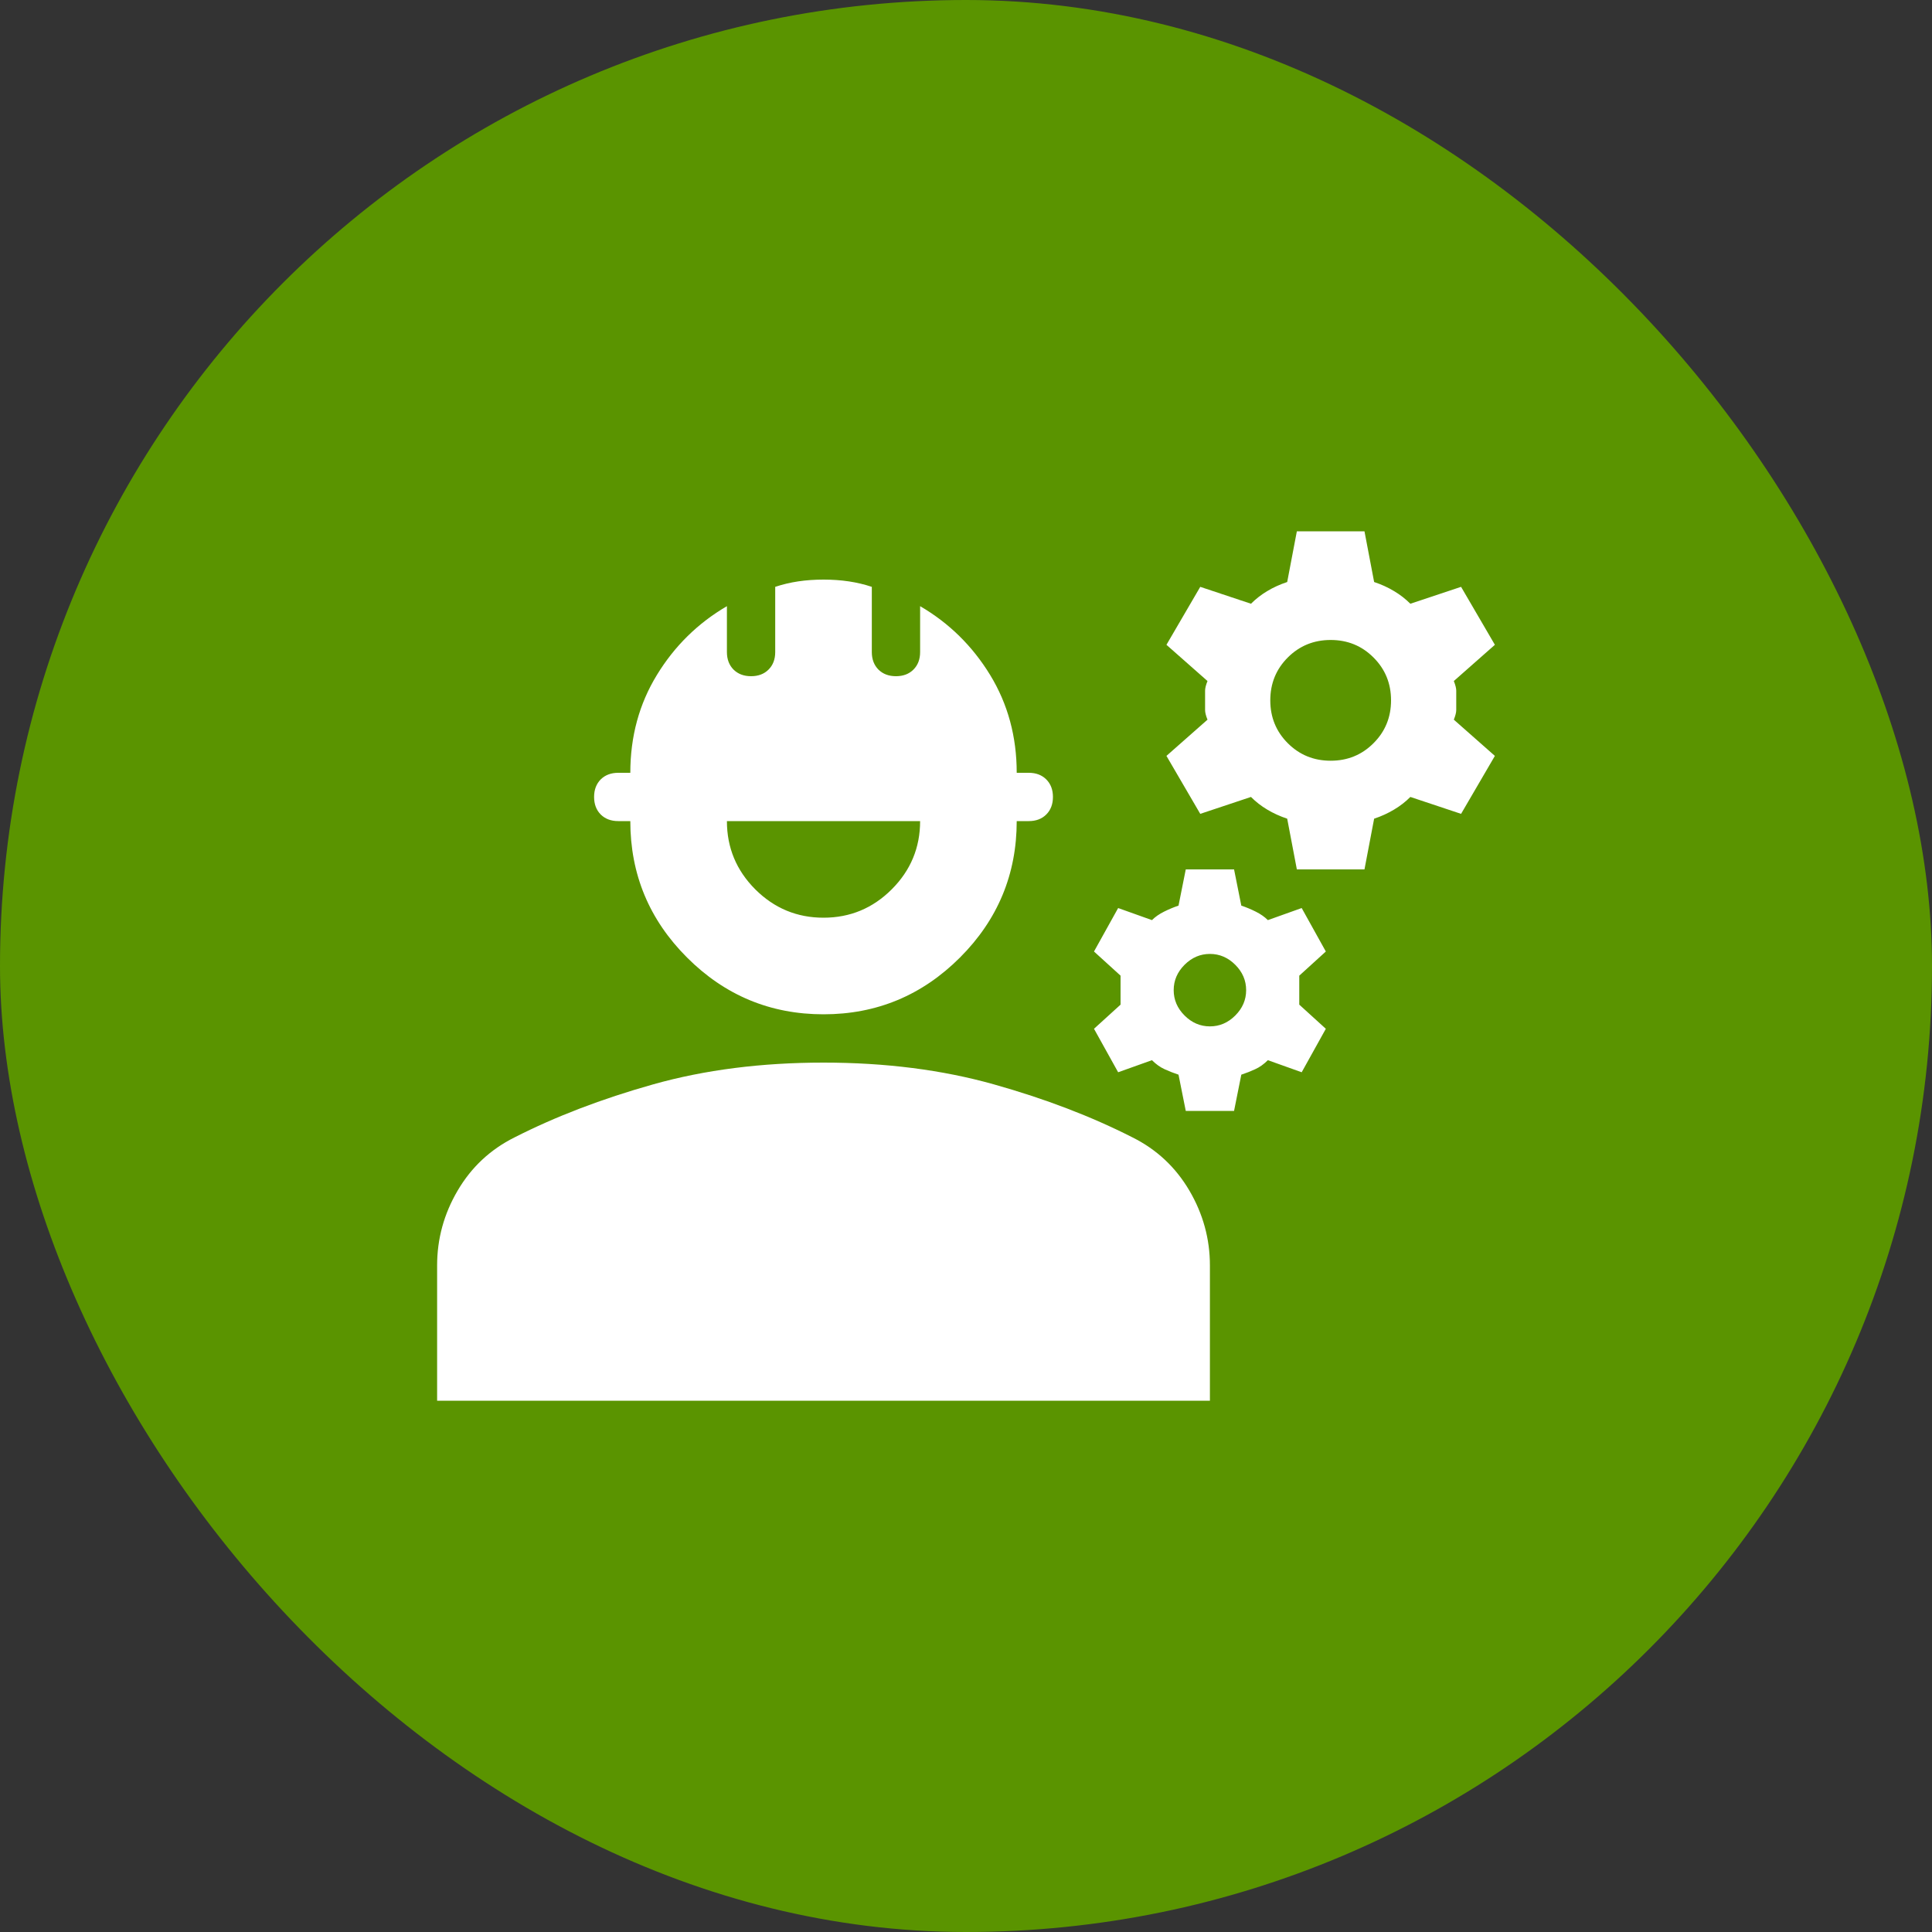
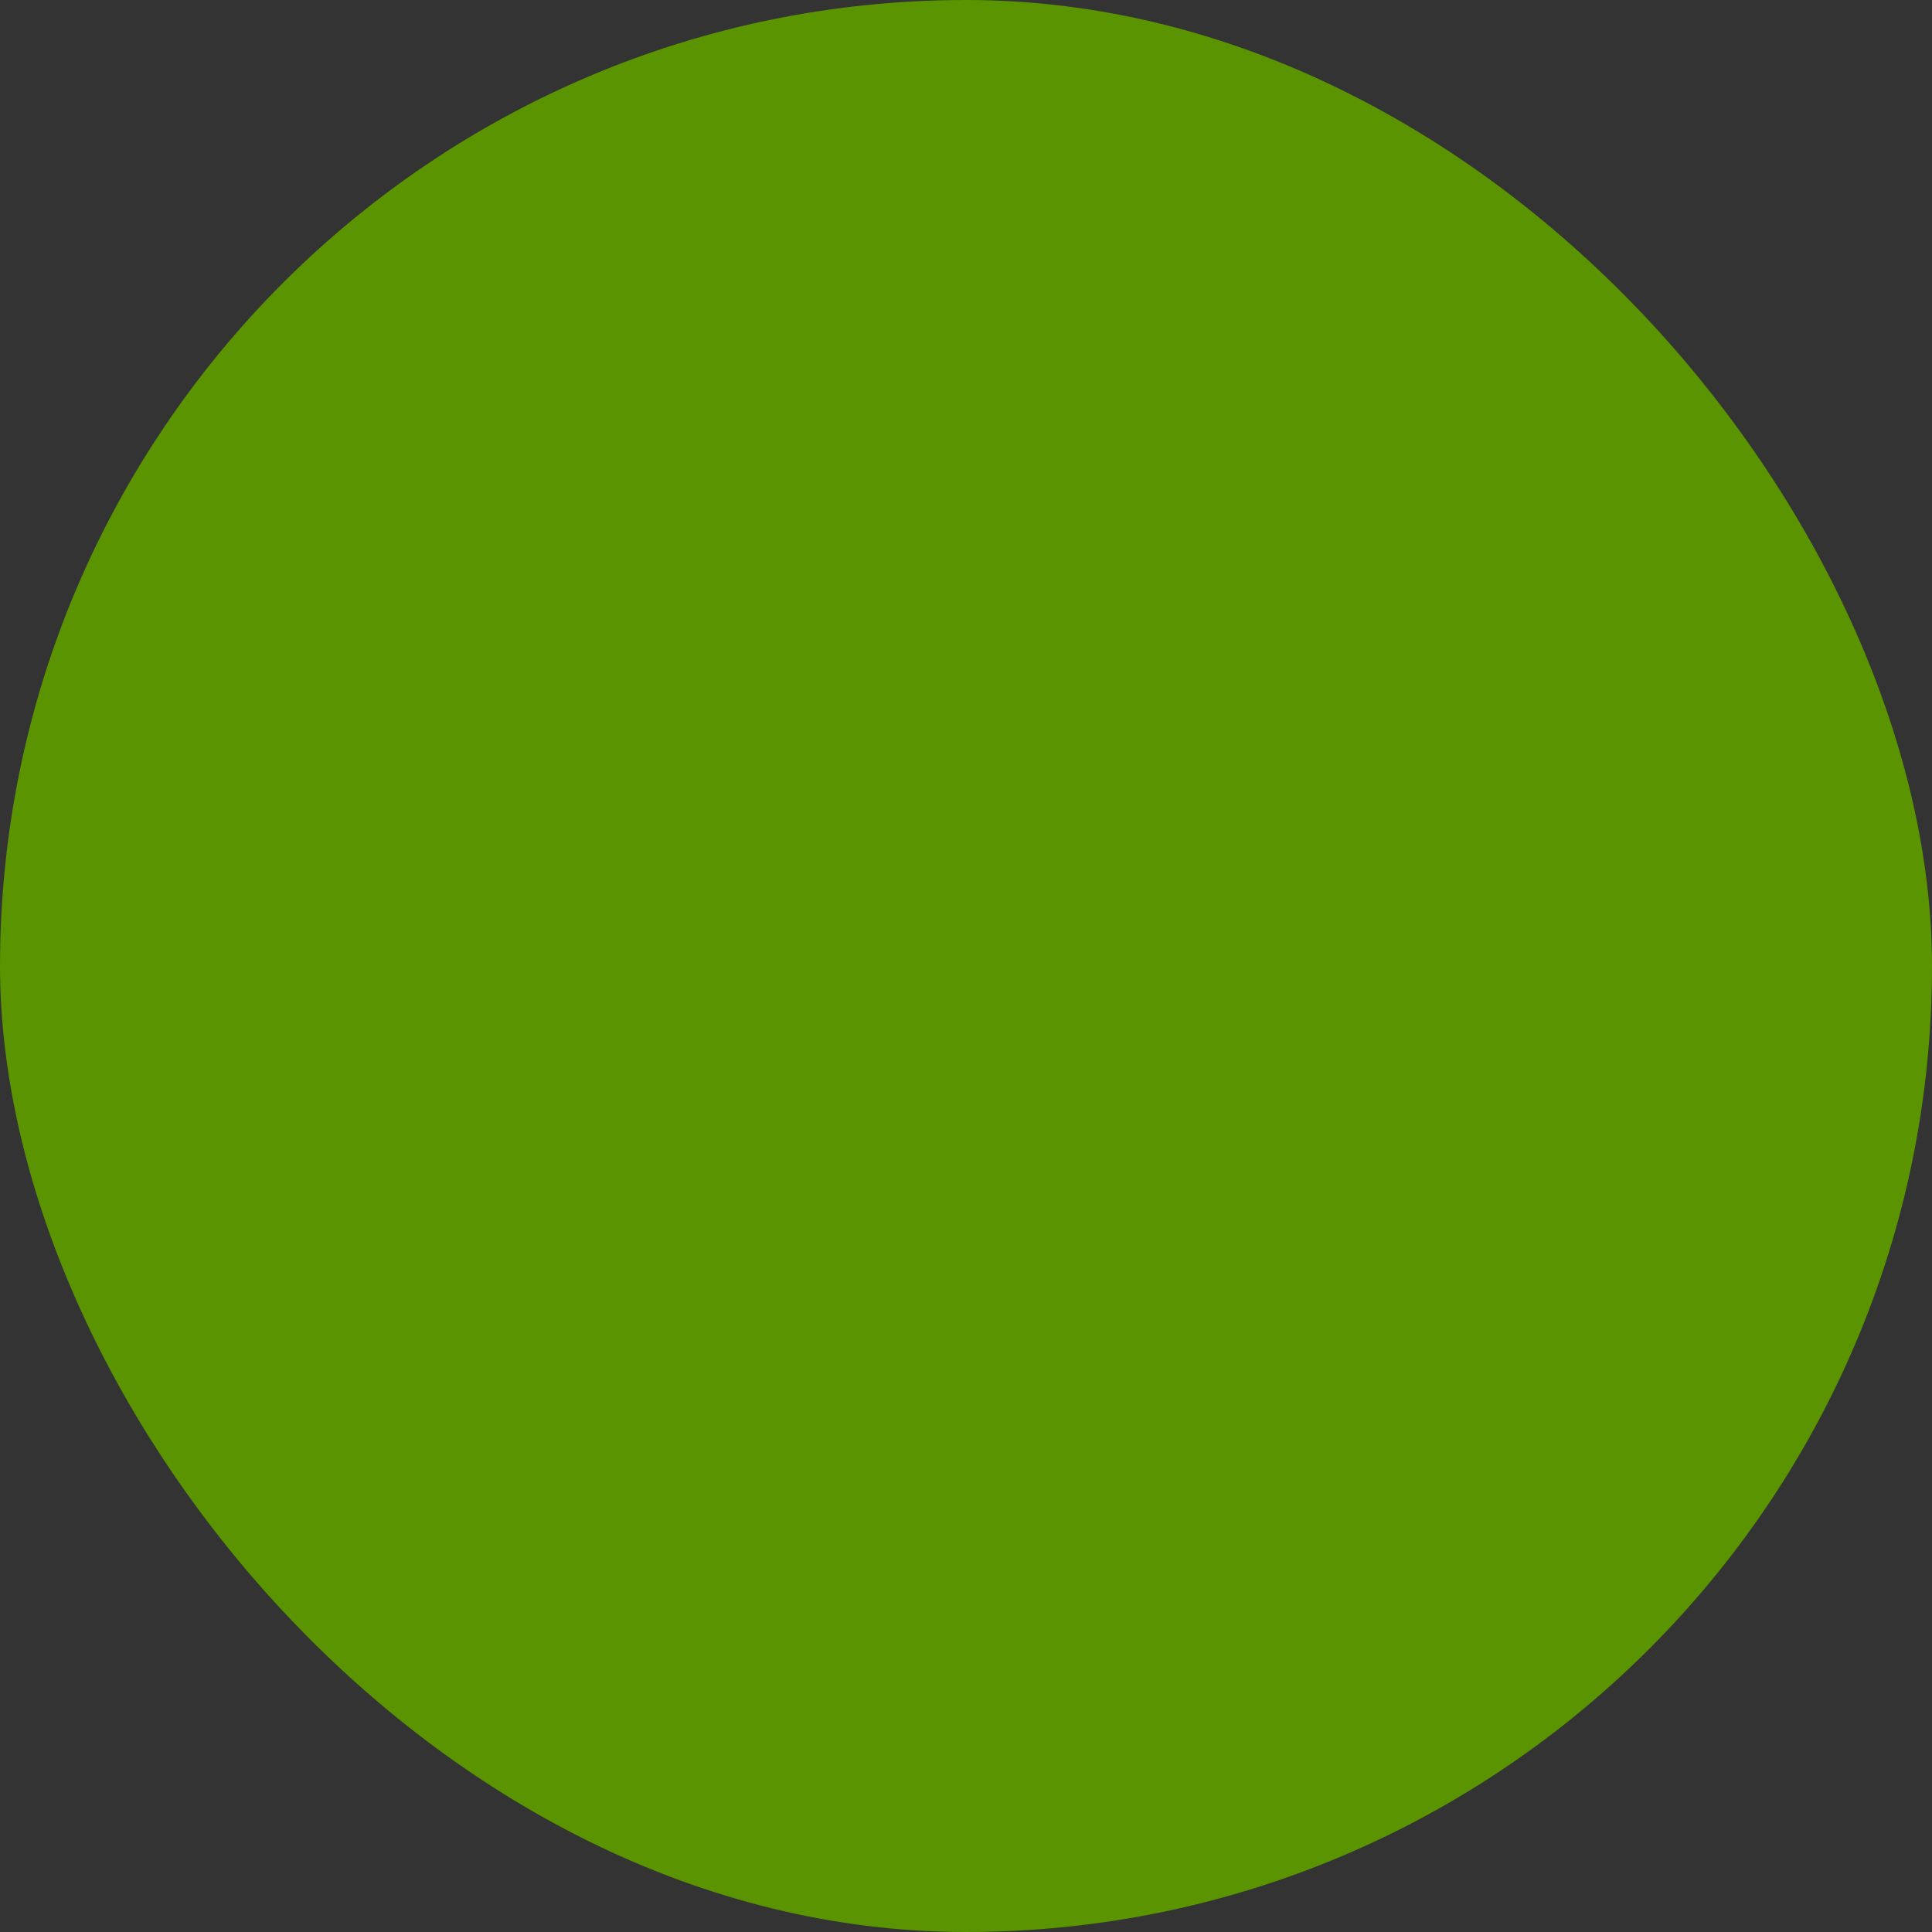
<svg xmlns="http://www.w3.org/2000/svg" width="40" height="40" viewBox="0 0 40 40" fill="none">
  <rect x="0" y="0" width="40" height="40" fill="#333333" stroke="none" />
  <rect width="40" height="40" rx="20" fill="#5A9400" />
-   <path d="M9.05 29V26.2C9.05 25.65 9.191 25.133 9.475 24.65C9.758 24.167 10.15 23.8 10.65 23.55C11.5 23.117 12.458 22.75 13.525 22.45C14.591 22.15 15.767 22 17.05 22C18.333 22 19.508 22.15 20.575 22.45C21.642 22.75 22.6 23.117 23.45 23.55C23.95 23.8 24.341 24.167 24.625 24.65C24.908 25.133 25.05 25.65 25.05 26.2V29H9.05ZM17.05 21C15.95 21 15.008 20.608 14.225 19.825C13.441 19.042 13.05 18.1 13.05 17H12.8C12.65 17 12.529 16.954 12.437 16.863C12.346 16.771 12.3 16.65 12.3 16.5C12.3 16.35 12.346 16.229 12.437 16.137C12.529 16.046 12.65 16 12.8 16H13.05C13.05 15.25 13.233 14.575 13.6 13.975C13.966 13.375 14.45 12.9 15.05 12.55V13.5C15.05 13.65 15.096 13.771 15.187 13.863C15.279 13.954 15.4 14 15.55 14C15.7 14 15.821 13.954 15.912 13.863C16.004 13.771 16.05 13.65 16.05 13.5V12.15C16.2 12.1 16.358 12.062 16.525 12.037C16.692 12.012 16.866 12 17.05 12C17.233 12 17.408 12.012 17.575 12.037C17.741 12.062 17.9 12.1 18.05 12.15V13.5C18.05 13.65 18.096 13.771 18.187 13.863C18.279 13.954 18.4 14 18.55 14C18.7 14 18.821 13.954 18.912 13.863C19.004 13.771 19.05 13.65 19.05 13.5V12.55C19.65 12.9 20.133 13.375 20.5 13.975C20.866 14.575 21.05 15.25 21.05 16H21.3C21.45 16 21.571 16.046 21.662 16.137C21.754 16.229 21.8 16.35 21.8 16.5C21.8 16.65 21.754 16.771 21.662 16.863C21.571 16.954 21.45 17 21.3 17H21.05C21.05 18.1 20.658 19.042 19.875 19.825C19.091 20.608 18.15 21 17.05 21ZM17.05 19C17.6 19 18.071 18.804 18.462 18.413C18.854 18.021 19.05 17.55 19.05 17H15.05C15.05 17.55 15.246 18.021 15.637 18.413C16.029 18.804 16.5 19 17.05 19ZM24.55 23L24.4 22.25C24.3 22.217 24.204 22.179 24.112 22.137C24.021 22.096 23.933 22.033 23.85 21.95L23.15 22.2L22.65 21.3L23.2 20.8V20.2L22.65 19.7L23.15 18.8L23.85 19.05C23.916 18.983 24 18.925 24.1 18.875C24.2 18.825 24.3 18.783 24.4 18.75L24.55 18H25.55L25.7 18.75C25.8 18.783 25.9 18.825 26 18.875C26.1 18.925 26.183 18.983 26.25 19.05L26.95 18.8L27.45 19.7L26.9 20.2V20.8L27.45 21.3L26.95 22.2L26.25 21.95C26.166 22.033 26.079 22.096 25.987 22.137C25.896 22.179 25.8 22.217 25.7 22.25L25.55 23H24.55ZM25.05 21.25C25.25 21.25 25.425 21.175 25.575 21.025C25.725 20.875 25.8 20.7 25.8 20.5C25.8 20.3 25.725 20.125 25.575 19.975C25.425 19.825 25.25 19.75 25.05 19.75C24.85 19.75 24.675 19.825 24.525 19.975C24.375 20.125 24.3 20.3 24.3 20.5C24.3 20.7 24.375 20.875 24.525 21.025C24.675 21.175 24.85 21.25 25.05 21.25ZM26.85 18L26.65 16.95C26.5 16.9 26.362 16.837 26.237 16.762C26.112 16.688 26 16.6 25.9 16.5L24.85 16.85L24.15 15.65L25 14.9C24.966 14.817 24.95 14.75 24.95 14.7V14.3C24.95 14.25 24.966 14.183 25 14.1L24.15 13.35L24.85 12.15L25.9 12.5C26 12.4 26.112 12.312 26.237 12.238C26.362 12.162 26.5 12.1 26.65 12.05L26.85 11H28.25L28.45 12.05C28.6 12.1 28.737 12.162 28.862 12.238C28.987 12.312 29.1 12.4 29.2 12.5L30.25 12.15L30.95 13.35L30.1 14.1C30.133 14.183 30.15 14.25 30.15 14.3V14.7C30.15 14.75 30.133 14.817 30.1 14.9L30.95 15.65L30.25 16.85L29.2 16.5C29.1 16.6 28.987 16.688 28.862 16.762C28.737 16.837 28.6 16.9 28.45 16.95L28.25 18H26.85ZM27.55 15.75C27.9 15.75 28.196 15.629 28.437 15.387C28.679 15.146 28.8 14.85 28.8 14.5C28.8 14.15 28.679 13.854 28.437 13.613C28.196 13.371 27.9 13.25 27.55 13.25C27.2 13.25 26.904 13.371 26.662 13.613C26.421 13.854 26.3 14.15 26.3 14.5C26.3 14.85 26.421 15.146 26.662 15.387C26.904 15.629 27.2 15.75 27.55 15.75Z" fill="white" />
</svg>